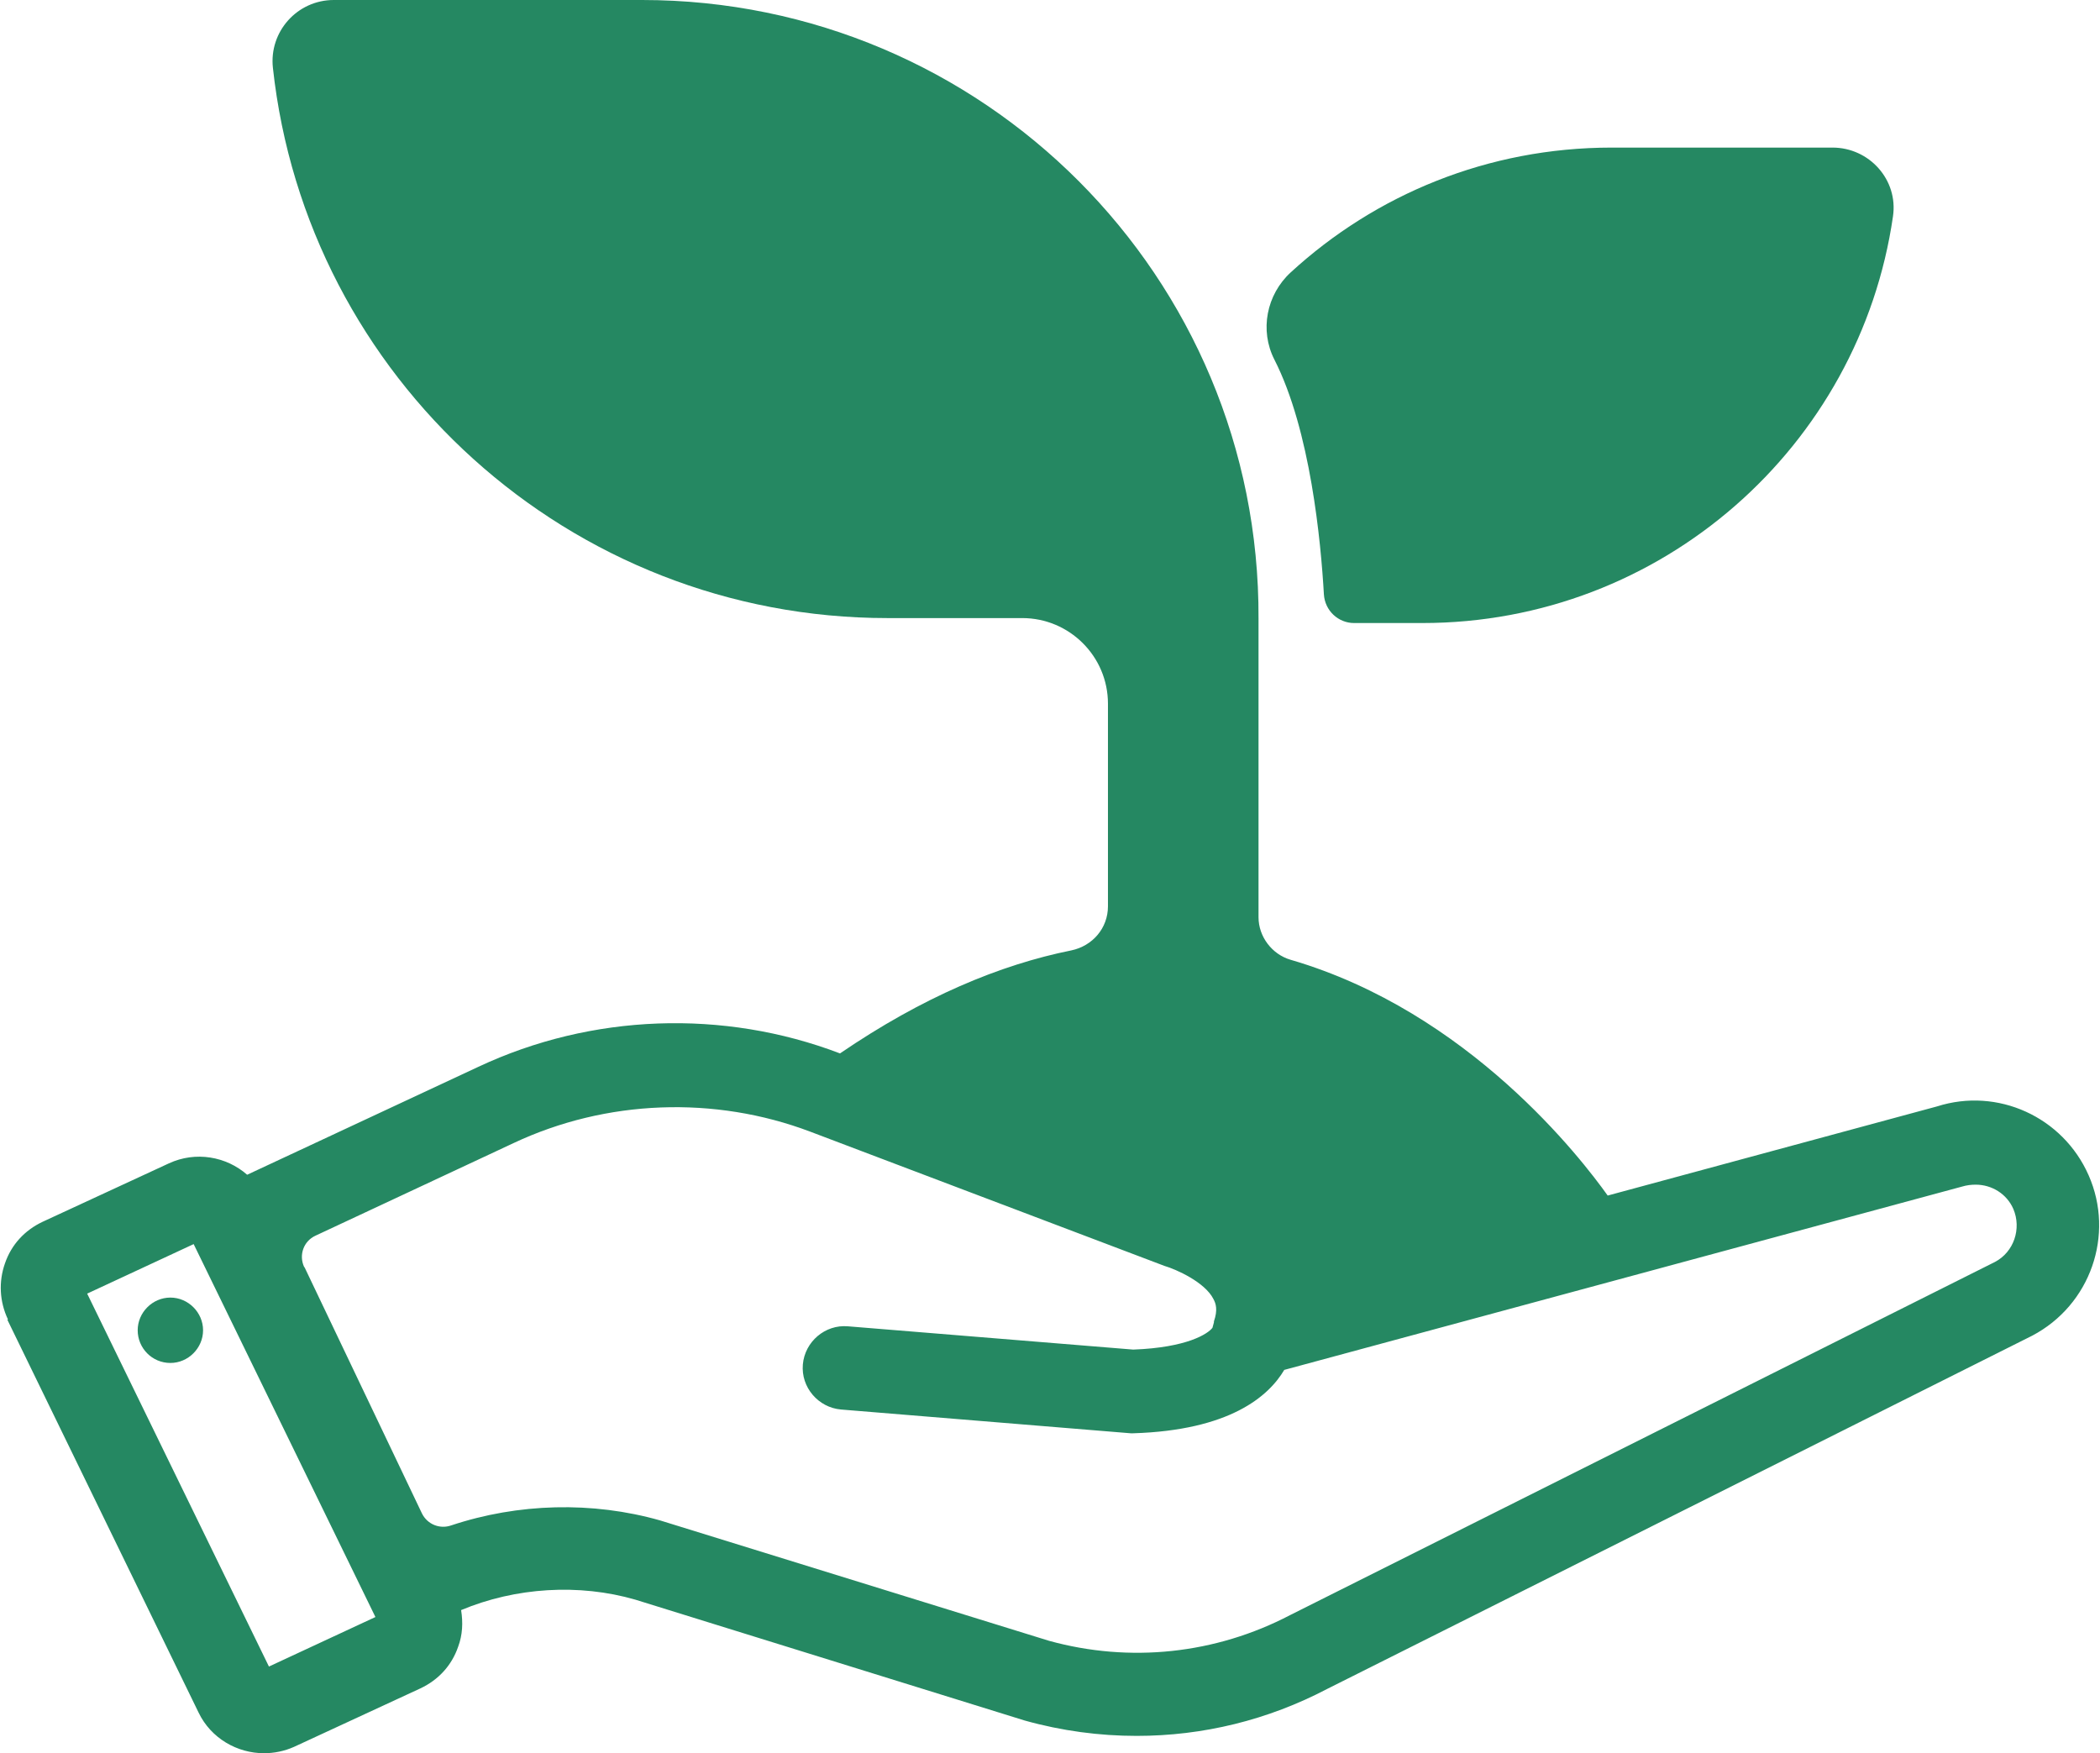
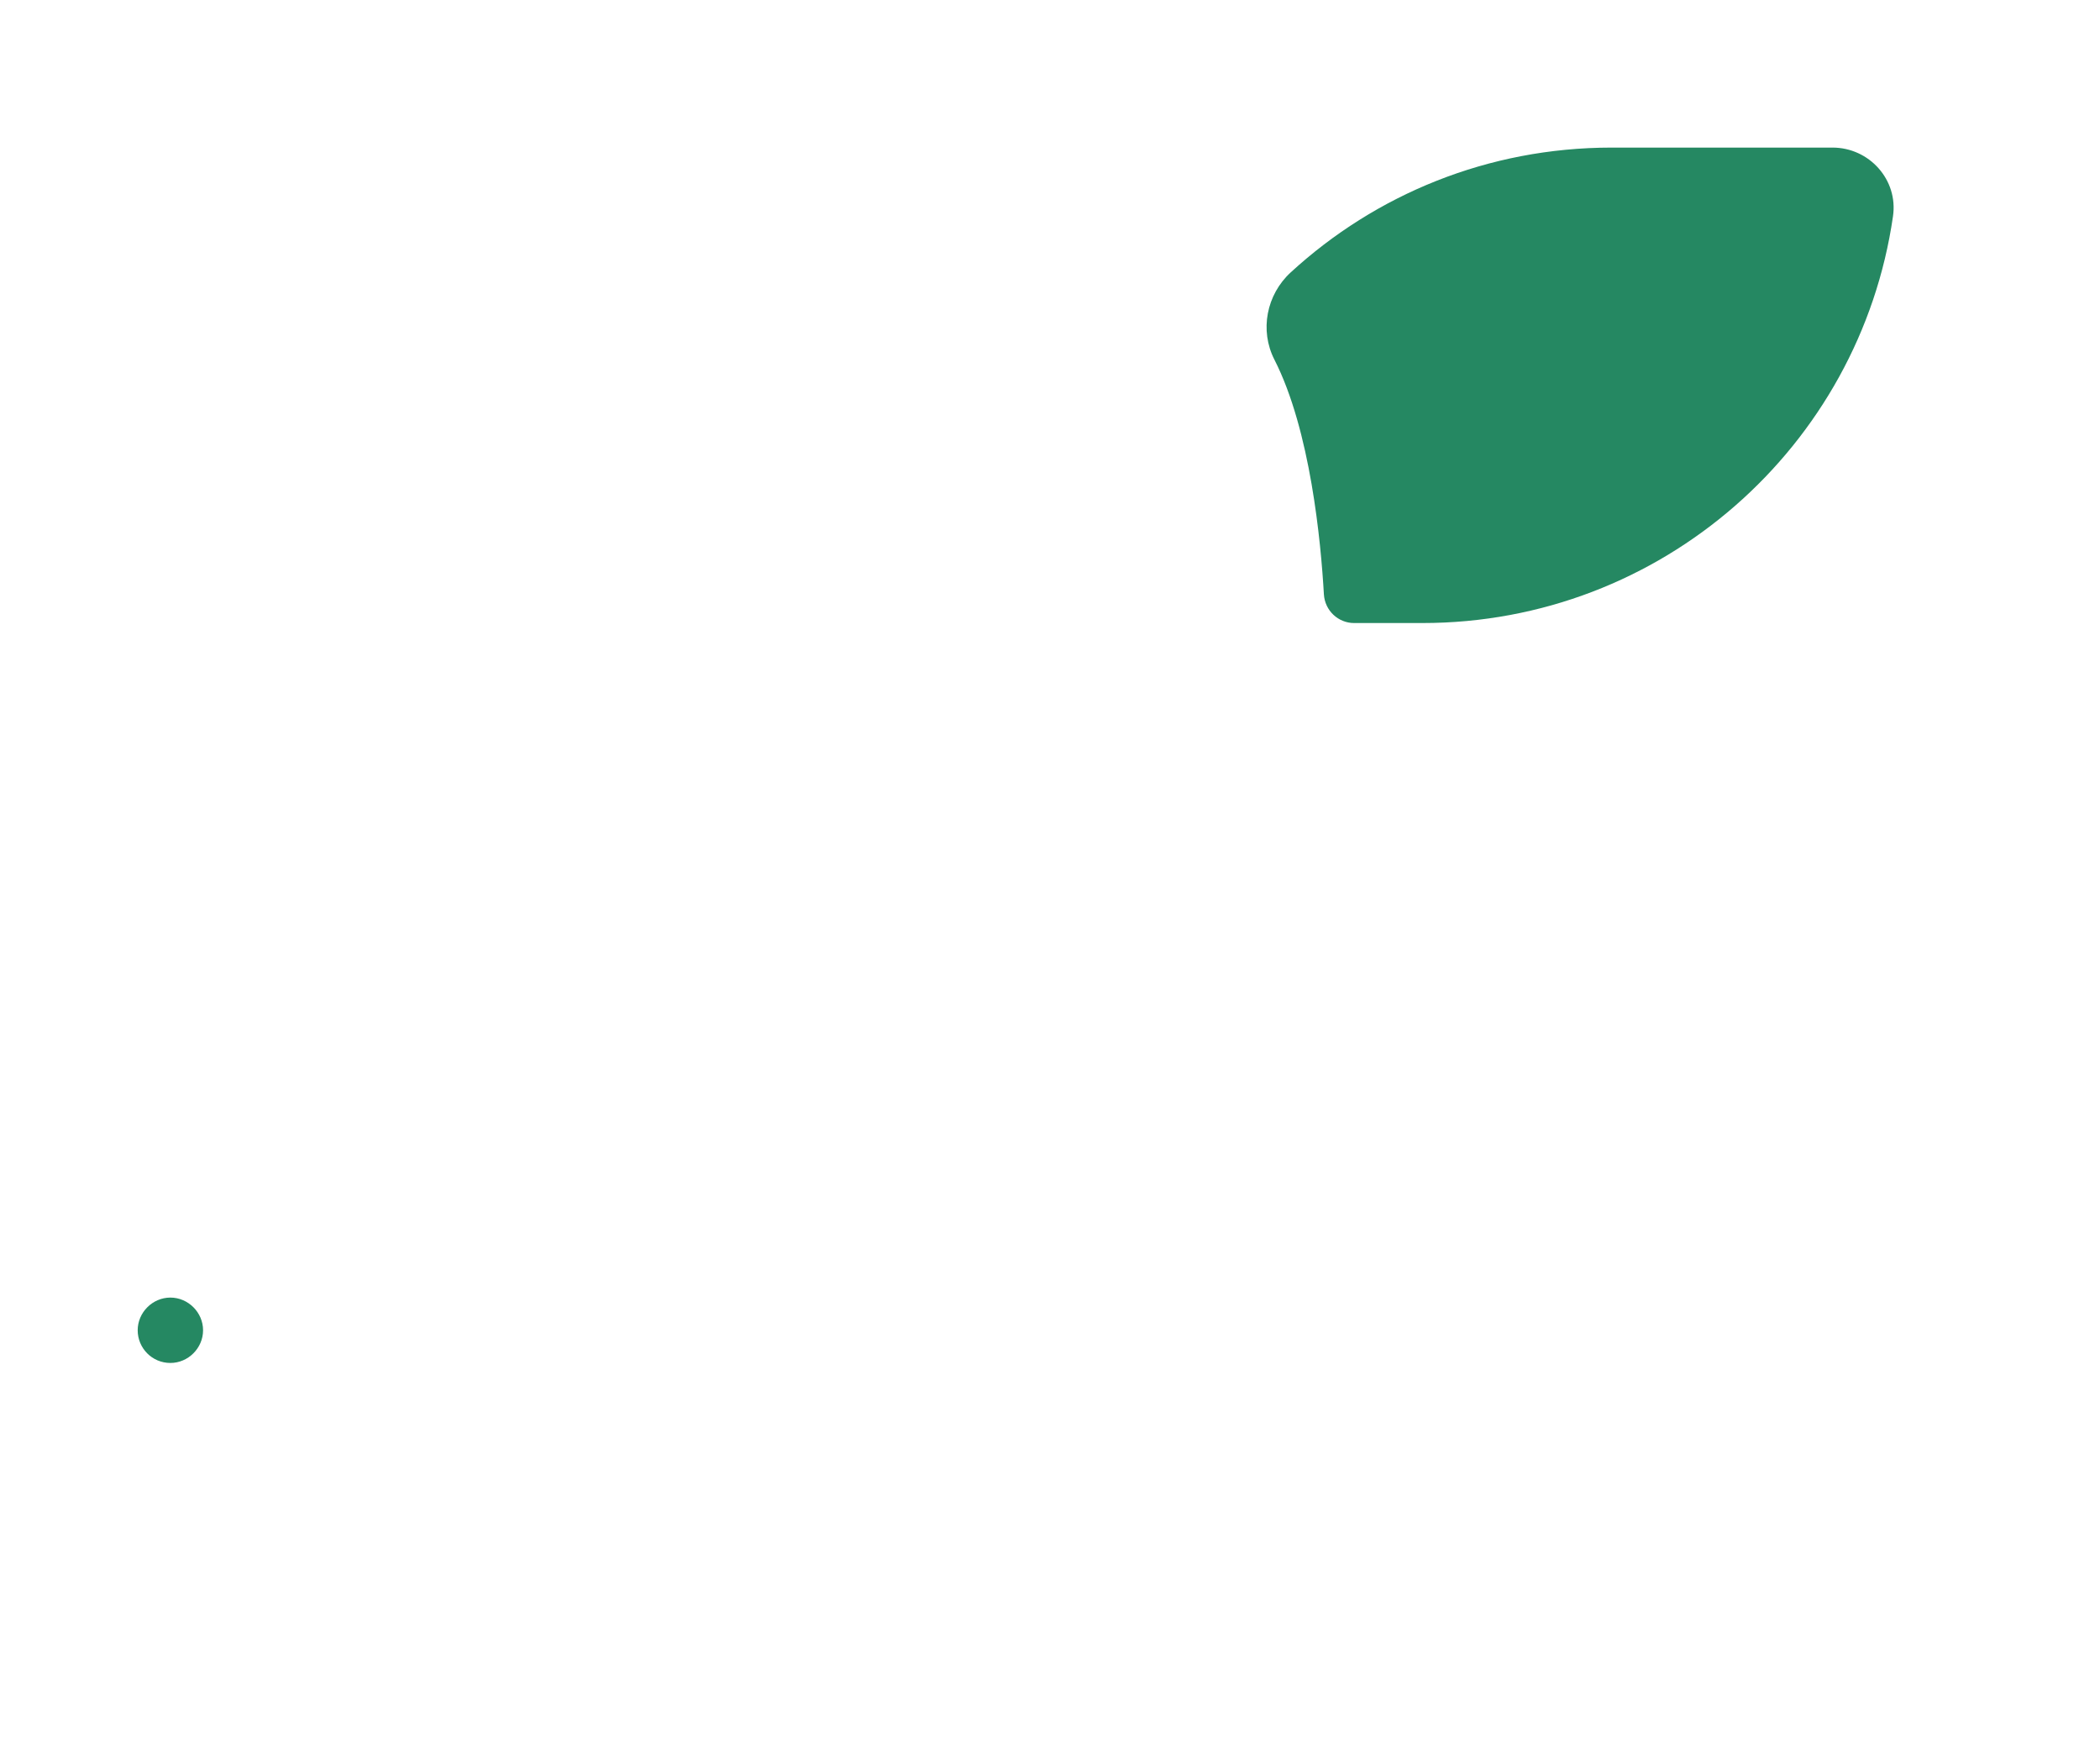
<svg xmlns="http://www.w3.org/2000/svg" viewBox="0 0 42.4 35.4">
  <g fill="#258862">
-     <path d="m.15 26.65 3.86 7.93c.25.52.78.82 1.32.82.2 0 .41-.04.61-.13l2.55-1.18c.36-.17.63-.46.76-.84.09-.24.1-.49.06-.74 1.1-.46 2.38-.54 3.52-.21l7.86 2.44c.75.21 1.51.31 2.26.31 1.34 0 2.65-.32 3.85-.95l14.23-7.13c1.18-.62 1.67-2.04 1.14-3.24-.52-1.18-1.84-1.78-3.06-1.39l-6.65 1.8c-.52-.73-2.8-3.71-6.4-4.76-.38-.11-.65-.47-.65-.86v-6.03c.03-6.9-5.56-12.49-12.45-12.49h-6.22c-.74 0-1.31.64-1.23 1.37.68 6.25 5.98 11.11 12.41 11.11h2.72c.95 0 1.73.77 1.73 1.73v4.09c0 .44-.31.8-.74.89-1.44.29-3 .94-4.67 2.08-2.36-.9-5.02-.8-7.3.27l-4.67 2.18c-.42-.37-1.04-.48-1.58-.23l-2.55 1.18c-.36.17-.63.46-.76.84-.13.37-.11.77.06 1.13zm5.99-1.07c-.11-.24-.01-.52.23-.63l4-1.87c1.87-.88 4.06-.96 5.99-.23l7.15 2.71c.24.07.82.33.99.67.05.09.09.22.01.45v.02l-.03.11c-.09.12-.51.4-1.6.44l-5.76-.47c-.46-.04-.87.31-.91.77s.31.87.77.91l5.85.48h.05c1.94-.06 2.73-.74 3.05-1.28l13.68-3.7c.1-.03.19-.04.28-.04.33 0 .63.19.76.49.17.4.01.87-.37 1.07l-14.23 7.13c-1.51.79-3.24.97-4.87.52l-7.85-2.43c-1.37-.39-2.87-.35-4.22.1-.23.08-.48-.02-.59-.24l-2.37-4.97zm-4.38.54 2.15-1 3.67 7.53-2.15 1z" />
    <path d="m28.73 12.58h-1.39c-.32 0-.59-.25-.61-.58-.06-1.05-.27-3.31-1-4.74-.3-.59-.16-1.31.33-1.76 1.71-1.57 3.98-2.52 6.48-2.52h4.46c.74 0 1.33.65 1.22 1.39-.67 4.64-4.67 8.21-9.5 8.21z" />
    <path d="m3.44 27.52c-.37 0-.66-.3-.66-.66s.3-.66.66-.66.66.3.66.66-.3.66-.66.66z" />
  </g>
</svg>